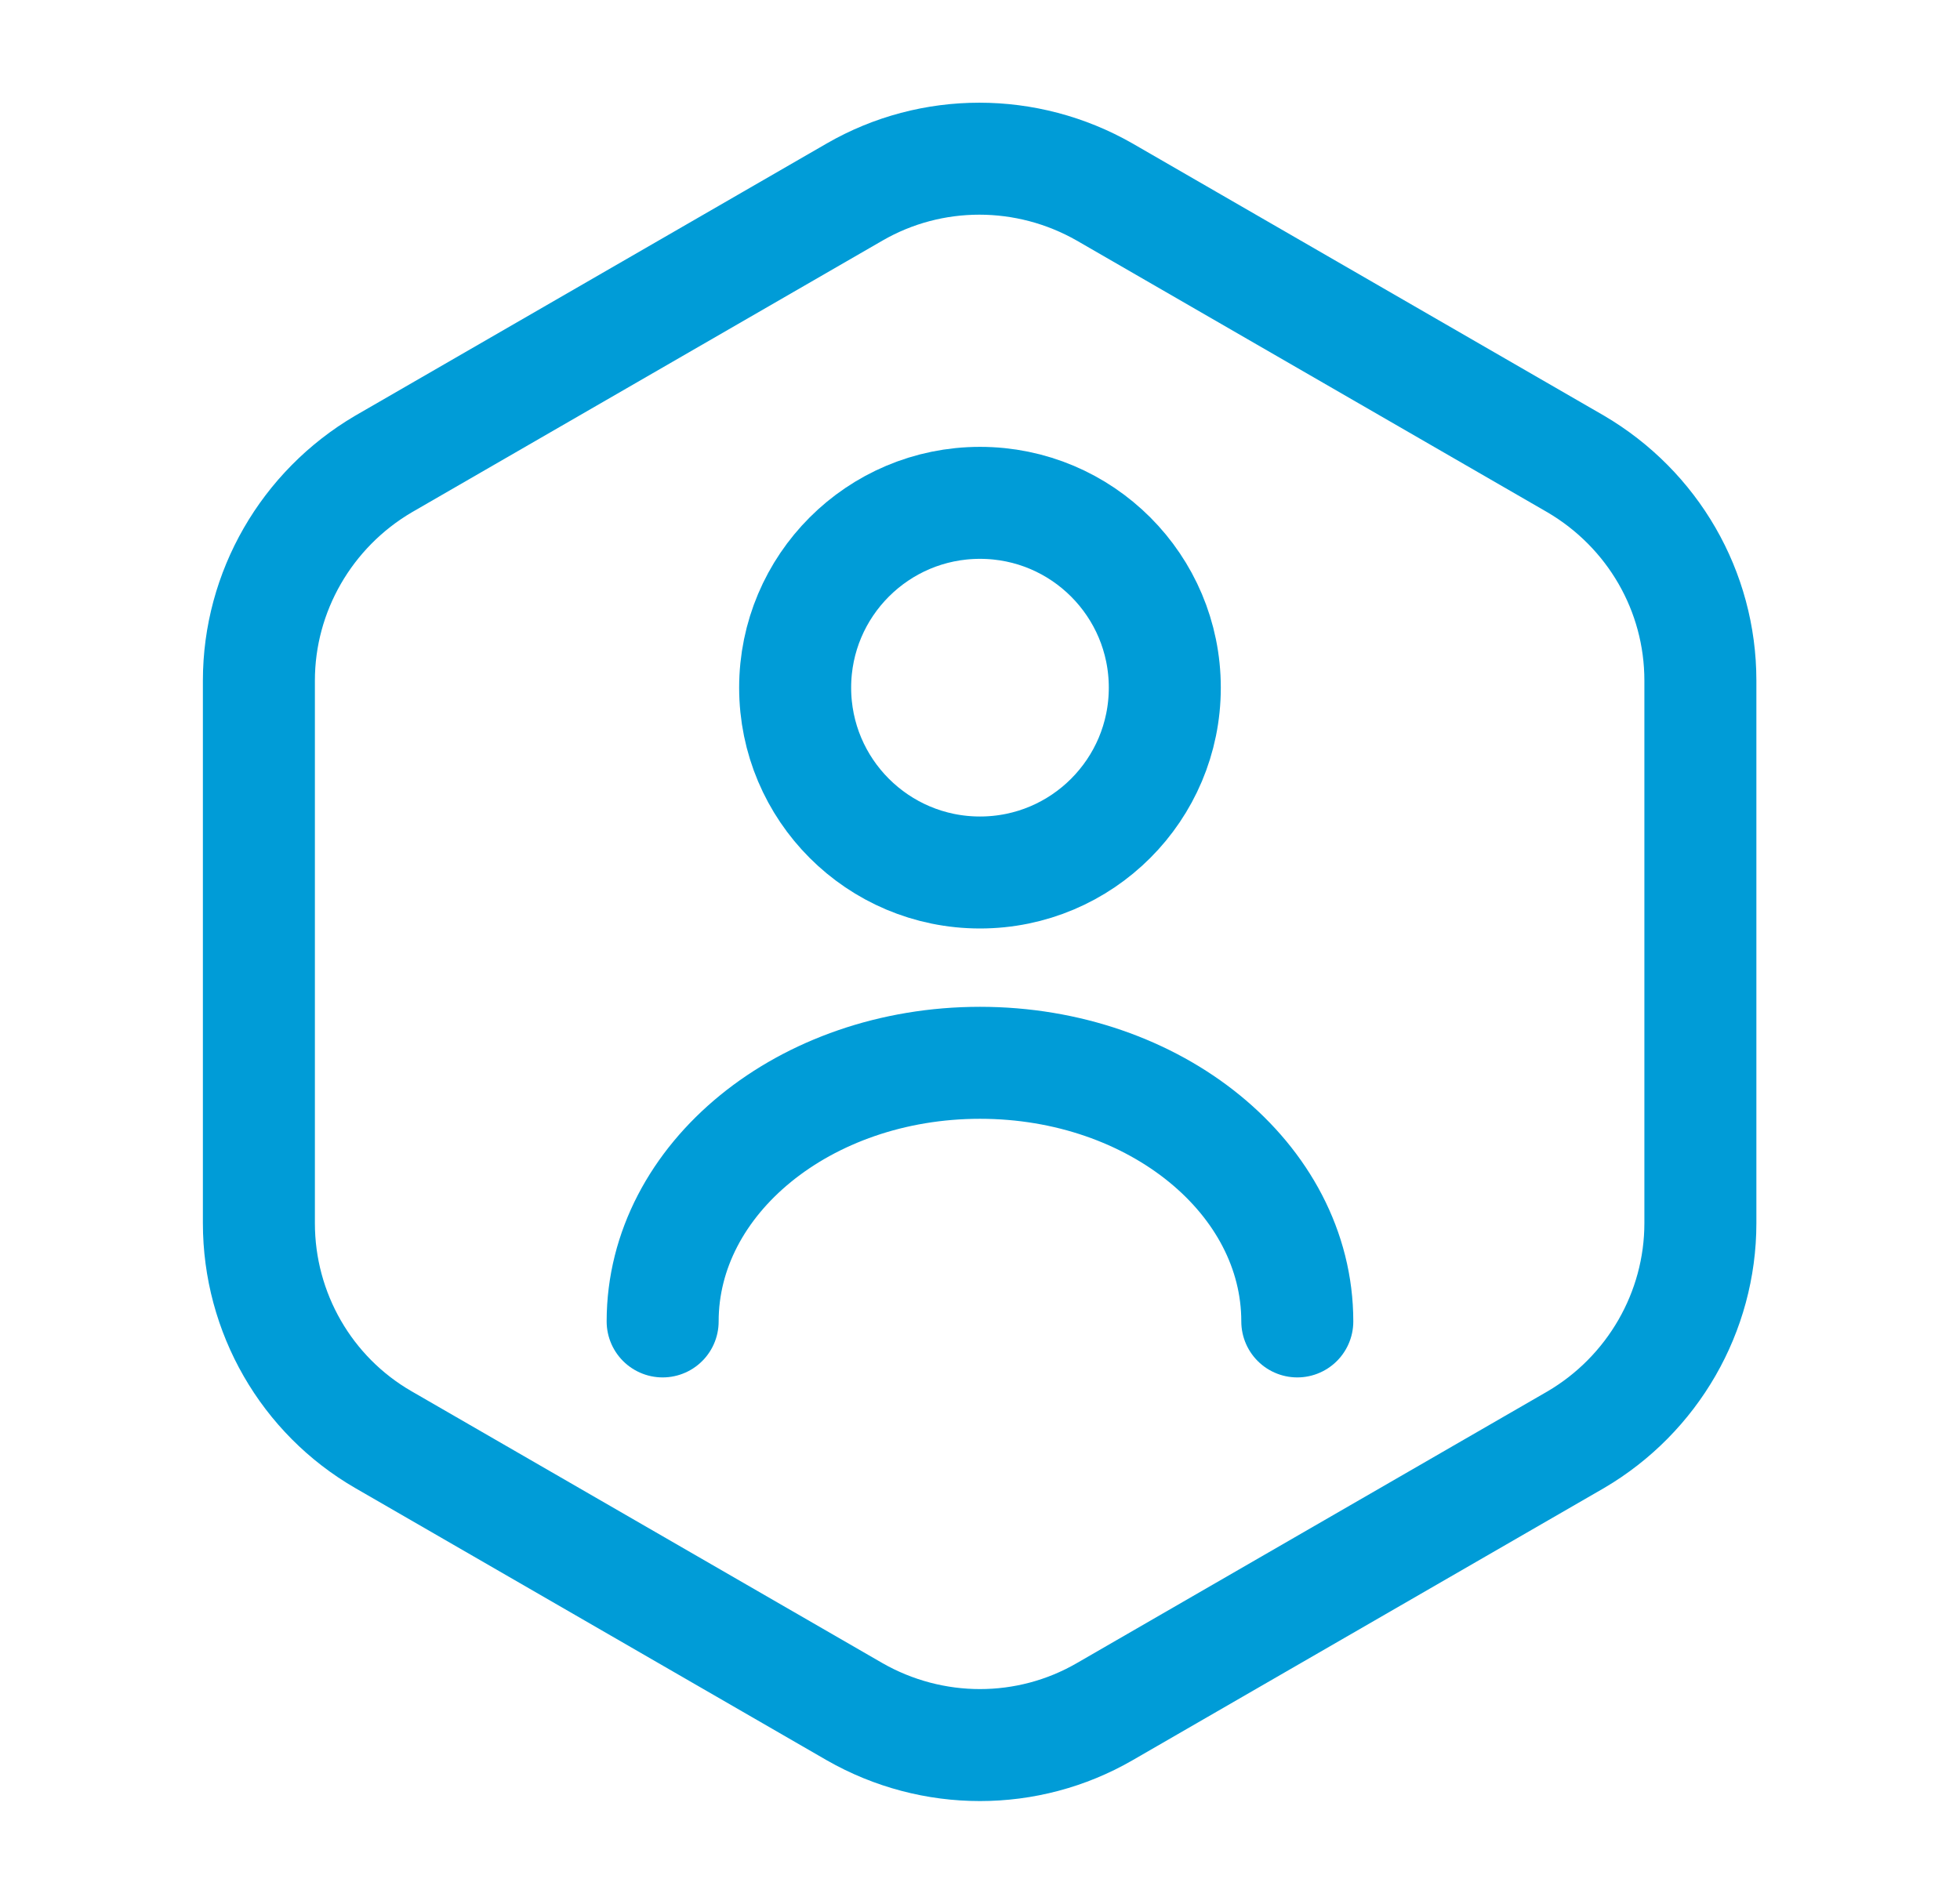
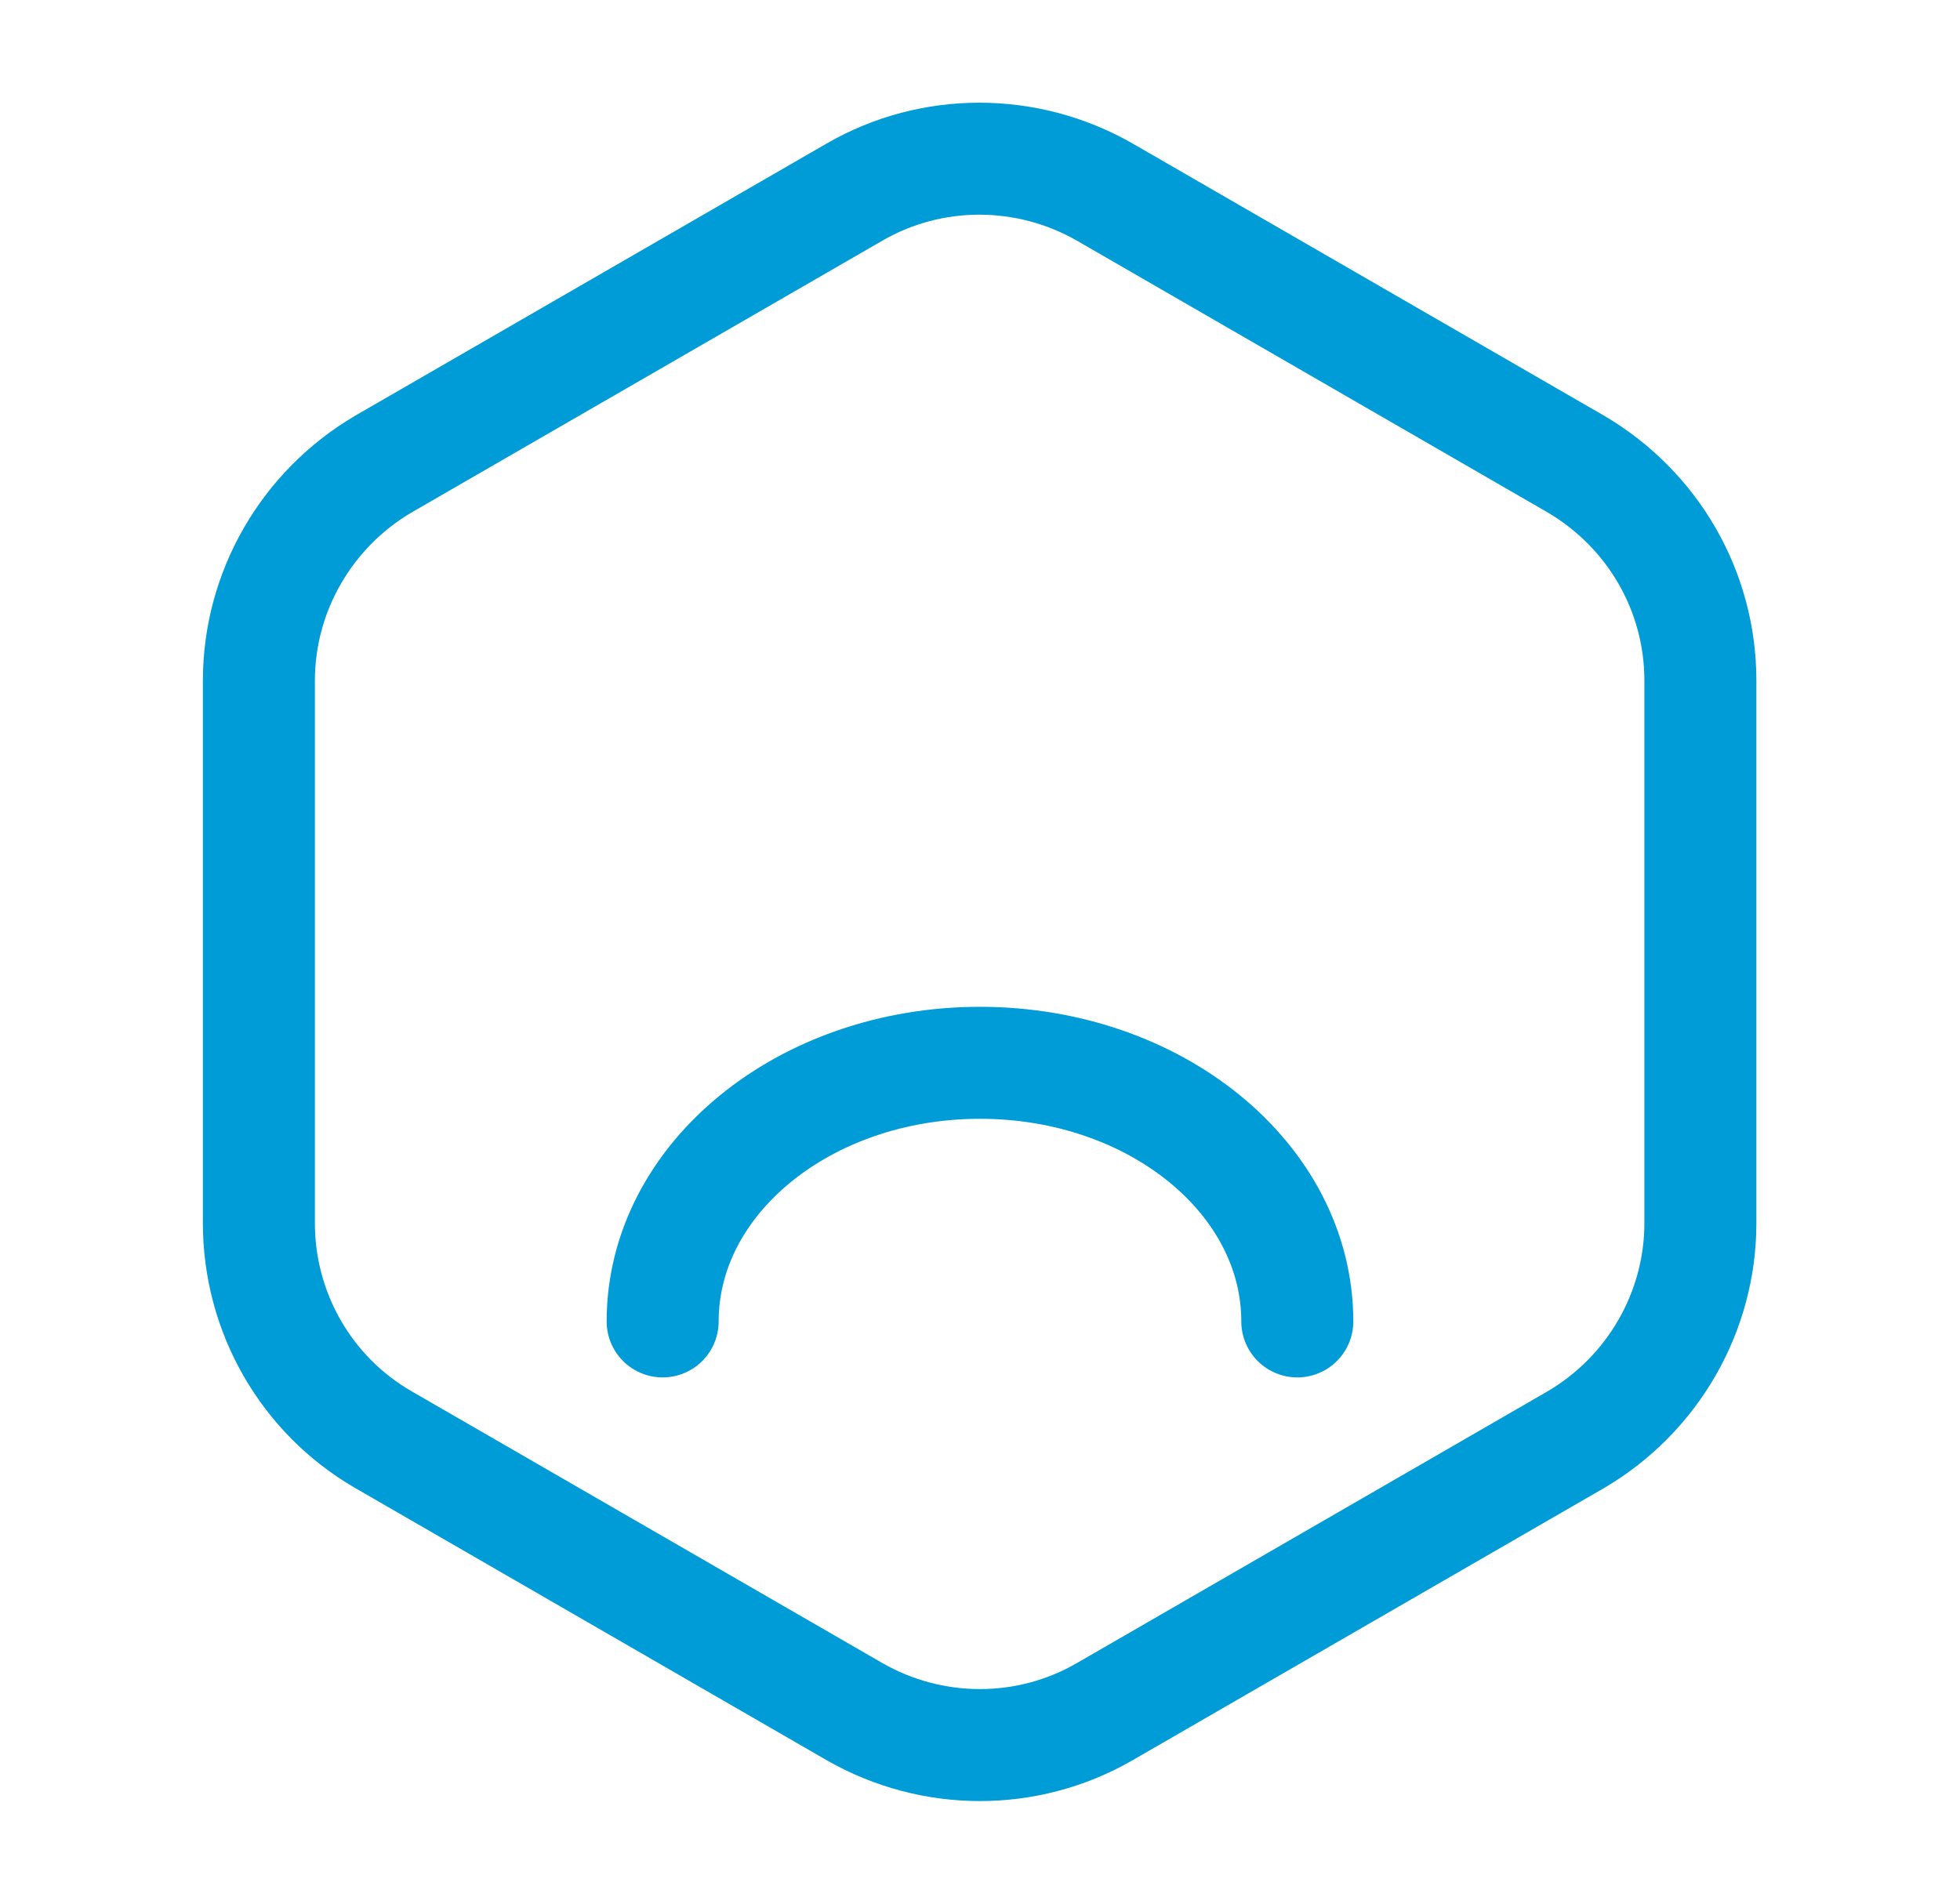
<svg xmlns="http://www.w3.org/2000/svg" width="35" height="34" viewBox="0 0 35 34" fill="none">
  <path d="M30.364 12.156V21.846C30.364 23.432 29.514 24.906 28.14 25.713L19.725 30.572C18.351 31.366 16.651 31.366 15.262 30.572L6.847 25.713C5.473 24.92 4.623 23.447 4.623 21.846V12.156C4.623 10.569 5.473 9.096 6.847 8.288L15.262 3.429C16.636 2.636 18.336 2.636 19.725 3.429L28.14 8.288C29.514 9.096 30.364 10.555 30.364 12.156Z" stroke="#009CD7" stroke-width="2" stroke-linecap="round" stroke-linejoin="round" />
-   <path d="M17.5 15.583C19.323 15.583 20.8 14.105 20.8 12.282C20.8 10.459 19.323 8.981 17.5 8.981C15.677 8.981 14.199 10.459 14.199 12.282C14.199 14.105 15.677 15.583 17.5 15.583Z" stroke="#009CD7" stroke-width="2" stroke-linecap="round" stroke-linejoin="round" />
  <path d="M23.166 23.601C23.166 21.051 20.631 18.982 17.5 18.982C14.369 18.982 11.833 21.051 11.833 23.601" stroke="#009CD7" stroke-width="2" stroke-linecap="round" stroke-linejoin="round" />
</svg>